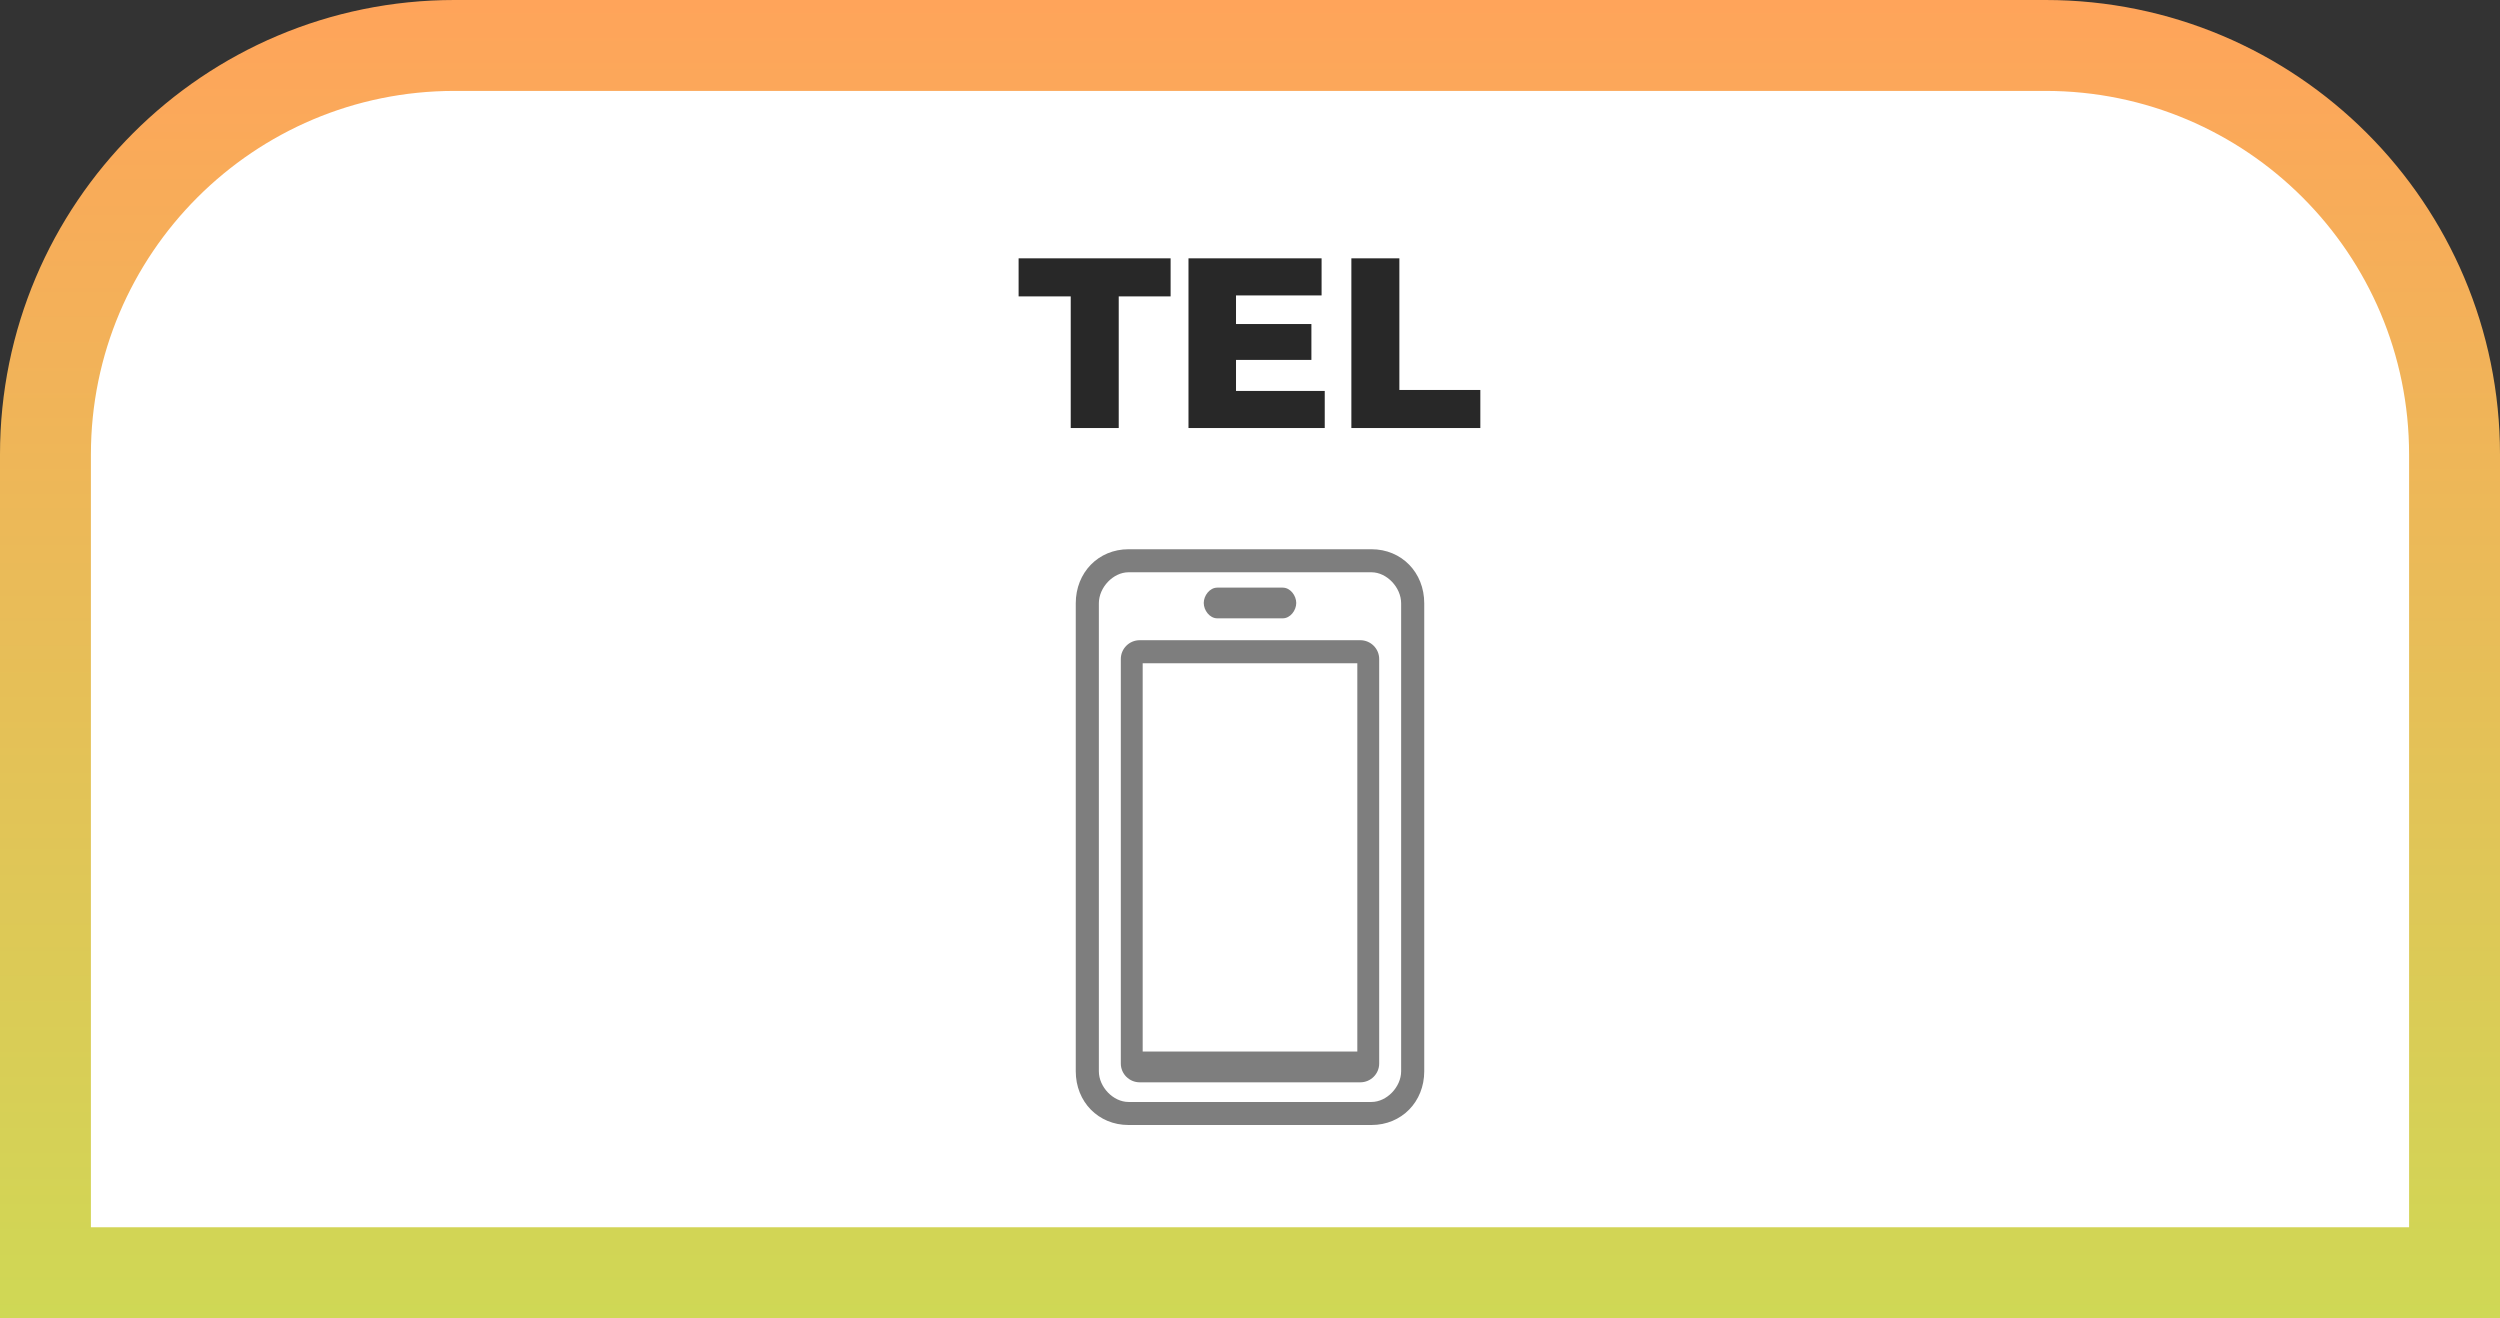
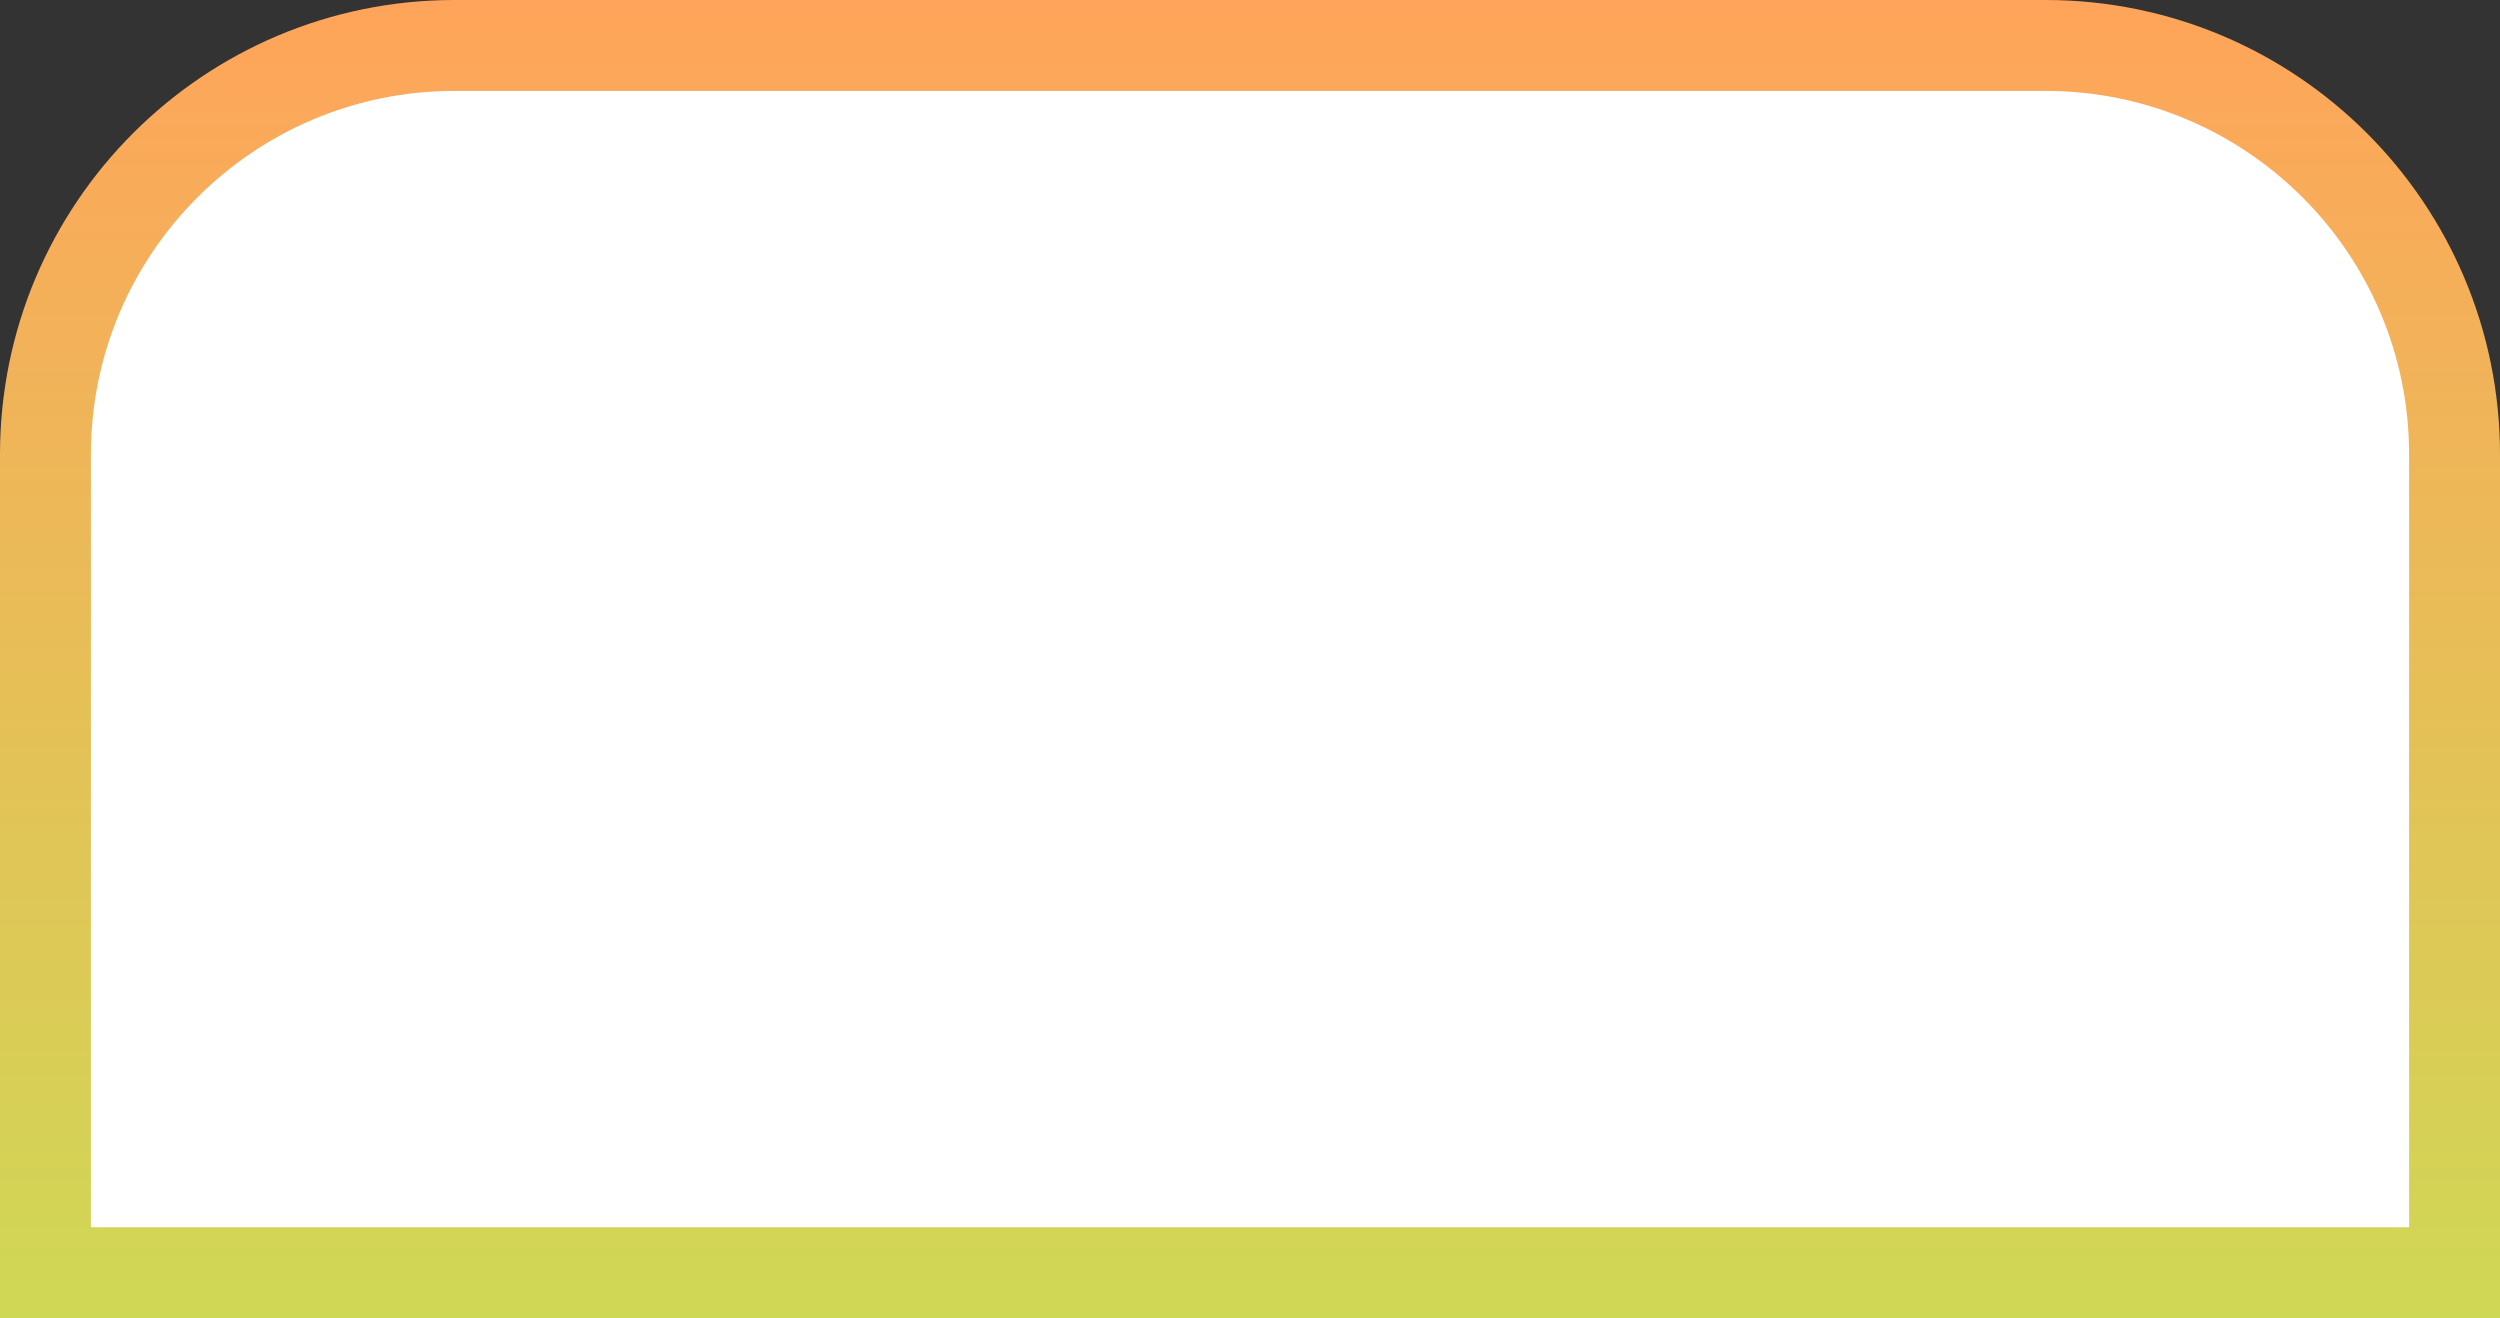
<svg xmlns="http://www.w3.org/2000/svg" width="330" height="174" viewBox="0 0 330 174" fill="none">
  <rect x="0" y="0" width="330" height="174" fill="#333333" stroke="none" />
  <path d="M60 6H270C299.823 6 324 30.177 324 60V168H6V60C6 30.177 30.177 6 60 6Z" fill="white" />
  <path d="M60 6H270C299.823 6 324 30.177 324 60V168H6V60C6 30.177 30.177 6 60 6Z" stroke="url(#paint0_linear_4088_17244)" stroke-width="12" />
-   <path d="M141.336 56.5V39.124H134.456V34.1H154.52V39.124H147.672V56.5H141.336ZM162.705 42.772H173.105V47.508H162.705V42.772ZM163.153 51.604H174.865V56.5H156.881V34.1H174.449V38.996H163.153V51.604ZM178.381 56.5V34.1H184.717V51.476H195.405V56.5H178.381Z" fill="#282828" />
  <g clip-path="url(#clip0_4088_17244)">
    <path d="M181.036 72.5H148.964C144.989 72.5 142 75.57 142 79.634V141.407C142 145.45 144.989 148.5 148.964 148.5H181.036C185.001 148.5 188 145.45 188 141.407V79.634C188 75.56 185.011 72.5 181.036 72.5ZM184.95 79.634V141.407C184.95 143.484 183.049 145.46 181.036 145.46H148.964C146.951 145.46 145.05 143.494 145.05 141.407V79.634C145.05 77.526 146.951 75.54 148.964 75.54H181.036C183.049 75.54 184.95 77.536 184.95 79.634Z" fill="#7E7E7E" />
    <path d="M179.562 84.508H150.438C149.065 84.508 147.947 85.623 147.947 86.99V140.383C147.947 141.751 149.065 142.866 150.438 142.866H179.562C180.935 142.866 182.053 141.751 182.053 140.383V86.99C182.053 85.623 180.935 84.508 179.562 84.508ZM179.166 87.548V138.802H150.834V87.548H179.176H179.166Z" fill="#7E7E7E" />
    <path d="M160.685 81.62H169.315C170.342 81.62 171.105 80.546 171.105 79.594C171.105 78.641 170.342 77.567 169.315 77.567H160.685C159.658 77.567 158.895 78.641 158.895 79.594C158.895 80.546 159.658 81.62 160.685 81.62Z" fill="#7E7E7E" />
  </g>
  <defs>
    <linearGradient id="paint0_linear_4088_17244" x1="165" y1="0" x2="165" y2="174" gradientUnits="userSpaceOnUse">
      <stop stop-color="#FFA45A" />
      <stop offset="1" stop-color="#CFD855" />
    </linearGradient>
    <clipPath id="clip0_4088_17244">
-       <rect width="46" height="76" fill="white" transform="translate(142 72.5)" />
-     </clipPath>
+       </clipPath>
  </defs>
</svg>